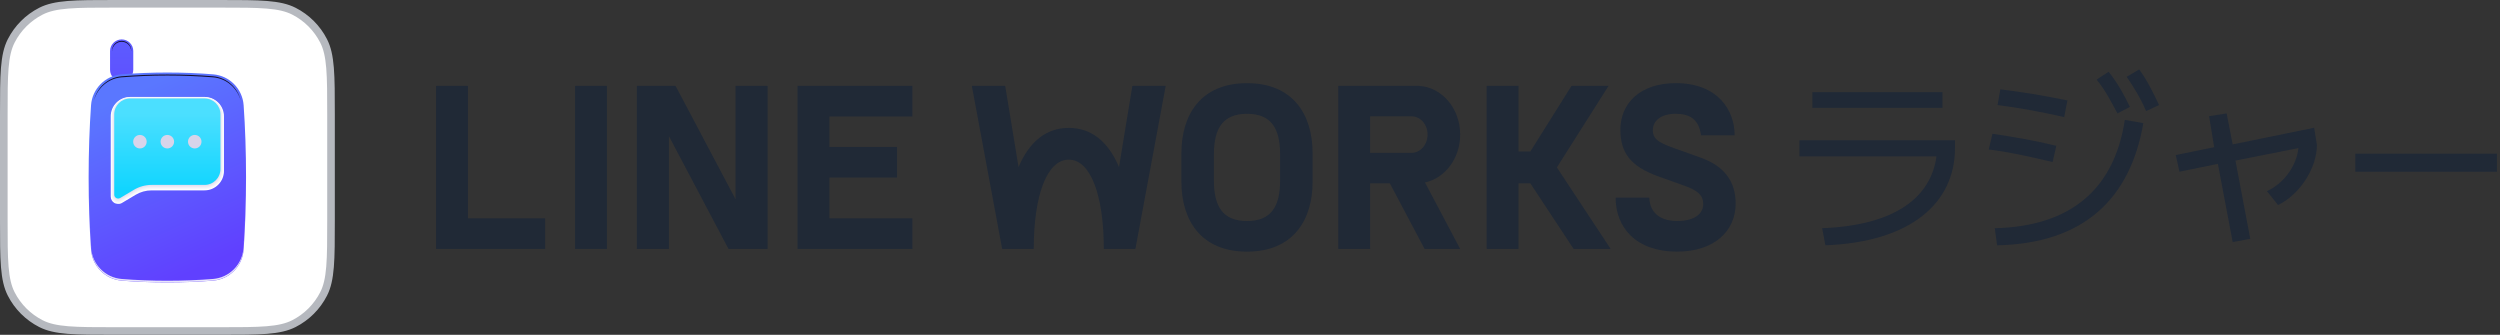
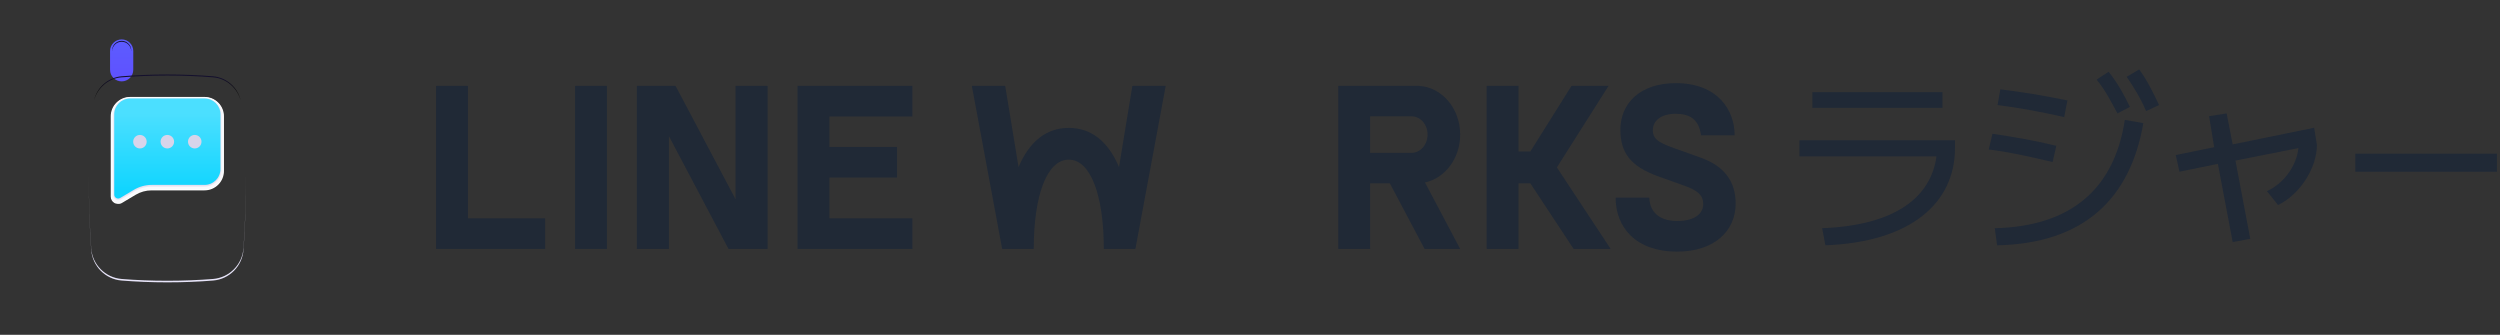
<svg xmlns="http://www.w3.org/2000/svg" width="224" height="30" viewBox="0 0 224 30" fill="none">
  <rect x="0" y="0" width="224" height="30" fill="#333333" stroke="none" />
  <path d="M192.044 11.032C190.883 17.751 186.777 21.815 178.94 21.981L178.732 20.447C185.782 20.281 189.472 16.714 190.385 10.743V10.741L192.044 11.032ZM175.166 13.27C175.166 18.206 171.184 21.69 163.554 21.979L163.264 20.445C169.817 20.196 173.01 17.666 173.508 14.016H161.231V12.566H175.166V13.27ZM200.048 12.939L207.347 11.447L207.597 12.981C207.597 15.097 206.021 17.46 204.114 18.373L203.117 17.128C204.651 16.423 205.772 14.847 205.938 13.27L200.297 14.39L201.625 21.399L200.049 21.69L198.722 14.681L195.28 15.386L194.948 13.893L198.389 13.189L197.934 10.41L199.509 10.161L200.048 12.939ZM223.73 15.386H211.038V13.769H223.73V15.386ZM178.524 11.986C180.473 12.277 182.215 12.566 184.247 13.064L183.915 14.515C181.758 14.018 180.183 13.645 178.192 13.395L178.524 11.986ZM179.229 8.004C181.22 8.253 183.044 8.542 185.241 8.999L184.95 10.492C182.752 9.995 180.928 9.662 178.98 9.413L179.229 8.004ZM188.934 6.428C189.722 7.424 190.262 8.378 190.842 9.581L189.722 10.161C189.059 8.916 188.602 8.045 187.856 7.133L188.934 6.428ZM191.671 6.22C192.376 7.174 192.875 8.211 193.455 9.413L192.293 9.952C191.755 8.707 191.173 7.795 190.551 6.883L191.671 6.22ZM174.045 9.663H162.391V8.253H174.045V9.663Z" fill="#202936" />
  <path d="M48.846 19.561V22.307H39.072V7.692H41.927V19.561H48.844H48.846Z" fill="#202936" />
  <path d="M54.38 7.692V22.307H51.525V7.692H54.38Z" fill="#202936" />
  <path d="M59.935 12.2V22.307H57.061V7.692H60.528L65.906 17.854V7.692H68.78V22.307H65.275L59.935 12.2Z" fill="#202936" />
  <path d="M81.751 19.561V22.307H71.458V7.692H81.751V10.438H74.315V13.164H80.379V15.909H74.315V19.561H81.751Z" fill="#202936" />
  <path d="M101.46 7.692L100.263 14.973C99.313 12.706 97.796 11.459 95.763 11.459C93.732 11.459 92.215 12.706 91.263 14.973L90.065 7.692H87.077L89.794 22.306H92.624C92.624 17.516 93.801 14.304 95.763 14.304C97.725 14.304 98.901 17.518 98.901 22.306H101.732L104.448 7.692H101.46Z" fill="#202936" />
-   <path d="M105.853 13.737C105.853 10.252 107.615 7.452 111.732 7.452C115.848 7.452 117.61 10.252 117.61 13.737V16.278C117.61 19.744 115.848 22.547 111.732 22.547C107.615 22.547 105.853 19.747 105.853 16.278V13.737ZM114.698 13.849C114.698 11.53 113.92 10.197 111.732 10.197C109.544 10.197 108.765 11.533 108.765 13.849V16.168C108.765 18.468 109.544 19.804 111.732 19.804C113.92 19.804 114.698 18.468 114.698 16.168V13.849Z" fill="#202936" />
  <path d="M130.832 12.059C130.832 9.716 129.193 7.804 127.136 7.697V7.692H119.91V22.306H122.765V16.428H124.532L127.643 22.306H130.832L127.679 16.349C129.474 15.966 130.832 14.192 130.832 12.059ZM126.491 13.694H122.765V10.425H126.491C127.274 10.425 127.91 11.156 127.91 12.059C127.91 12.961 127.274 13.692 126.491 13.692V13.694Z" fill="#202936" />
  <path d="M150.277 22.547C146.555 22.547 144.76 20.359 144.76 17.707H147.777C147.831 19.245 148.979 19.802 150.277 19.802C151.962 19.802 152.61 19.042 152.61 18.299C152.61 17.483 152.091 17.057 150.943 16.649L148.61 15.814C146.074 14.904 145.203 13.68 145.186 11.659C145.167 9.266 146.946 7.449 150.148 7.449C153.889 7.449 155.424 9.842 155.424 12.123H152.408C152.241 10.714 151.408 10.195 150.148 10.195C148.796 10.195 148.093 10.845 148.093 11.659C148.093 12.55 148.76 12.828 150.203 13.347L152.386 14.126C154.553 14.904 155.515 16.314 155.515 18.242C155.515 20.69 153.608 22.545 150.277 22.545V22.547Z" fill="#202936" />
  <path d="M144.129 7.692H140.81L137.12 13.571H136.06V7.692H133.206V22.306H136.06V16.428H137.12L140.998 22.306H144.317L139.496 14.999L144.129 7.692Z" fill="#202936" />
-   <path d="M10.285 0.341H19.715C21.52 0.341 22.854 0.342 23.909 0.428C24.96 0.514 25.704 0.682 26.336 1.004C27.481 1.587 28.413 2.519 28.996 3.664C29.318 4.295 29.486 5.04 29.572 6.091C29.658 7.146 29.659 8.48 29.659 10.285V19.715C29.659 21.52 29.658 22.854 29.572 23.909C29.486 24.96 29.318 25.704 28.996 26.336C28.413 27.481 27.481 28.413 26.336 28.996C25.704 29.318 24.96 29.486 23.909 29.572C22.854 29.658 21.52 29.659 19.715 29.659H10.285C8.48 29.659 7.146 29.658 6.091 29.572C5.04 29.486 4.295 29.318 3.664 28.996C2.519 28.413 1.587 27.481 1.004 26.336C0.682 25.704 0.514 24.96 0.428 23.909C0.342 22.854 0.341 21.52 0.341 19.715V10.285C0.341 8.48 0.342 7.146 0.428 6.091C0.514 5.04 0.682 4.295 1.004 3.664C1.587 2.519 2.519 1.587 3.664 1.004C4.295 0.682 5.04 0.514 6.091 0.428C7.146 0.342 8.48 0.341 10.285 0.341Z" fill="white" stroke="#B6B9BF" stroke-width="0.682" />
  <path d="M10.902 3.53C10.328 3.53 9.861 3.996 9.861 4.569V6.252C9.861 6.827 10.327 7.292 10.901 7.292C11.476 7.292 11.941 6.827 11.941 6.252V4.569C11.941 3.994 11.475 3.53 10.9 3.53H10.902Z" fill="url(#paint0_linear_41_960)" />
  <path style="mix-blend-mode:screen" d="M10.902 3.659C10.43 3.659 10.047 4.043 10.047 4.515V4.598C10.047 4.126 10.43 3.742 10.902 3.742C11.374 3.742 11.758 4.126 11.758 4.598V4.515C11.758 4.043 11.374 3.659 10.902 3.659Z" fill="url(#paint1_linear_41_960)" />
-   <path d="M21.829 9.426C21.726 7.958 20.564 6.778 19.097 6.66C17.804 6.555 16.425 6.498 14.993 6.498C13.562 6.498 12.182 6.555 10.89 6.66C9.422 6.778 8.26 7.958 8.158 9.426C8.018 11.404 7.941 13.595 7.941 15.902C7.941 18.21 8.018 20.401 8.158 22.379C8.261 23.847 9.423 25.027 10.89 25.145C12.182 25.25 13.562 25.306 14.993 25.306C16.425 25.306 17.804 25.25 19.097 25.145C20.565 25.027 21.727 23.847 21.829 22.379C21.968 20.401 22.045 18.21 22.045 15.902C22.045 13.595 21.968 11.404 21.829 9.426Z" fill="url(#paint2_linear_41_960)" />
  <g style="mix-blend-mode:multiply">
    <path d="M18.325 8.686H11.663C10.703 8.686 9.923 9.466 9.923 10.425V17.616C9.923 17.855 10.052 18.075 10.259 18.192C10.36 18.25 10.699 18.336 10.925 18.185L12.154 17.452C12.588 17.193 13.082 17.057 13.587 17.057H18.327C19.286 17.057 20.066 16.277 20.066 15.317V10.425C20.066 9.466 19.286 8.686 18.327 8.686H18.325Z" fill="white" />
    <path d="M18.326 8.718H11.663C10.737 8.718 9.982 9.473 9.982 10.399V17.59C9.982 17.808 10.099 18.009 10.288 18.116C10.387 18.172 10.691 18.246 10.896 18.109L12.125 17.376C12.568 17.112 13.072 16.973 13.588 16.973H18.327C19.254 16.973 20.009 16.218 20.009 15.292V10.399C20.009 9.473 19.254 8.718 18.327 8.718H18.326Z" fill="#F9F9FC" />
-     <path d="M18.326 8.75H11.663C10.768 8.75 10.039 9.479 10.039 10.374V17.565C10.039 17.762 10.144 17.944 10.316 18.04C10.412 18.095 10.682 18.156 10.865 18.035L12.094 17.302C12.545 17.032 13.06 16.89 13.586 16.89H18.326C19.221 16.89 19.95 16.162 19.95 15.266V10.374C19.95 9.479 19.221 8.75 18.326 8.75Z" fill="#F4F3F9" />
-     <path d="M18.326 8.782H11.663C10.8 8.782 10.097 9.484 10.097 10.349V17.54C10.097 17.716 10.192 17.877 10.344 17.965C10.437 18.018 10.673 18.067 10.836 17.959L12.064 17.226C12.525 16.952 13.05 16.807 13.586 16.807H18.326C19.189 16.807 19.892 16.105 19.892 15.241V10.349C19.892 9.486 19.19 8.782 18.326 8.782Z" fill="#EEEDF6" />
    <path d="M18.326 8.814H11.663C10.831 8.814 10.155 9.491 10.155 10.323V17.514C10.155 17.669 10.238 17.811 10.372 17.889C10.463 17.939 10.662 17.976 10.806 17.884L12.035 17.151C12.504 16.872 13.04 16.724 13.586 16.724H18.326C19.158 16.724 19.834 16.047 19.834 15.215V10.323C19.834 9.491 19.158 8.814 18.326 8.814Z" fill="#E9E6F3" />
    <path d="M18.326 8.85C18.326 8.849 18.325 8.849 18.325 8.849H11.663C10.864 8.849 10.212 9.499 10.212 10.298V17.489C10.212 17.624 10.283 17.747 10.402 17.813C10.489 17.862 10.655 17.887 10.776 17.809L12.005 17.076C12.483 16.791 13.029 16.641 13.586 16.641H18.326C19.125 16.641 19.775 15.991 19.775 15.192V10.3C19.775 9.5 19.125 8.851 18.326 8.85C18.326 8.85 18.326 8.85 18.326 8.85Z" fill="#E3E0F0" />
    <path d="M18.326 8.883C18.326 8.882 18.325 8.882 18.325 8.882H11.663C10.895 8.882 10.271 9.507 10.271 10.274V17.465C10.271 17.579 10.332 17.682 10.431 17.738C10.516 17.786 10.648 17.798 10.748 17.735L11.977 17.003C12.464 16.713 13.02 16.559 13.587 16.559H18.327C19.095 16.559 19.718 15.934 19.718 15.167V10.275C19.718 9.507 19.094 8.884 18.328 8.884C18.328 8.884 18.327 8.883 18.326 8.883Z" fill="#DEDAED" />
    <path d="M18.326 8.915C18.326 8.915 18.325 8.914 18.325 8.914H11.663C10.927 8.914 10.329 9.512 10.329 10.248V17.439C10.329 17.532 10.378 17.617 10.46 17.663C10.541 17.709 10.637 17.709 10.719 17.66L11.947 16.927C12.443 16.631 13.01 16.476 13.587 16.476H18.327C19.063 16.476 19.661 15.877 19.661 15.142V10.249C19.661 9.514 19.064 8.916 18.328 8.916C18.328 8.916 18.327 8.916 18.326 8.915Z" fill="#D8D4EA" />
  </g>
  <path d="M18.326 8.823C18.326 8.823 18.325 8.823 18.324 8.823H11.663C10.875 8.823 10.237 9.461 10.237 10.248V17.439C10.237 17.71 10.533 17.878 10.766 17.74L11.994 17.007C12.476 16.72 13.026 16.567 13.587 16.567H18.327C19.114 16.567 19.752 15.93 19.752 15.142V10.25C19.752 9.463 19.115 8.825 18.328 8.824C18.327 8.824 18.327 8.824 18.326 8.823ZM12.538 13.301C12.203 13.301 11.932 13.03 11.932 12.695C11.932 12.361 12.203 12.09 12.538 12.09C12.872 12.09 13.143 12.361 13.143 12.695C13.143 13.03 12.872 13.301 12.538 13.301ZM14.993 13.301C14.659 13.301 14.388 13.03 14.388 12.695C14.388 12.361 14.659 12.09 14.993 12.09C15.328 12.09 15.599 12.361 15.599 12.695C15.599 13.03 15.328 13.301 14.993 13.301ZM17.449 13.301C17.115 13.301 16.844 13.03 16.844 12.695C16.844 12.361 17.115 12.09 17.449 12.09C17.784 12.09 18.055 12.361 18.055 12.695C18.055 13.03 17.784 13.301 17.449 13.301Z" fill="url(#paint3_linear_41_960)" />
  <path style="mix-blend-mode:multiply" d="M21.819 22.233C21.818 22.233 21.817 22.233 21.817 22.234C21.713 23.7 20.554 24.876 19.089 24.995C17.798 25.098 16.423 25.156 14.993 25.156C13.563 25.156 12.187 25.1 10.897 24.995C9.432 24.876 8.271 23.7 8.169 22.233C8.032 20.279 7.956 18.116 7.955 15.839C7.955 15.863 7.955 15.887 7.955 15.91C7.955 18.214 8.032 20.401 8.171 22.375C8.274 23.842 9.433 25.018 10.899 25.137C12.19 25.241 13.565 25.298 14.995 25.298C16.425 25.298 17.801 25.242 19.091 25.137C20.556 25.018 21.717 23.842 21.819 22.375C21.958 20.4 22.035 18.214 22.035 15.91C22.035 15.887 22.035 15.863 22.035 15.839C22.033 18.115 21.956 20.278 21.82 22.231C21.82 22.232 21.82 22.233 21.819 22.233Z" fill="url(#paint4_linear_41_960)" />
  <path style="mix-blend-mode:screen" d="M10.892 6.929C10.892 6.93 10.892 6.93 10.892 6.93C12.214 6.824 13.593 6.769 14.993 6.769C16.394 6.769 17.773 6.824 19.095 6.93C20.282 7.026 21.268 7.883 21.566 9.007C21.304 7.838 20.299 6.933 19.08 6.834C17.763 6.727 16.388 6.674 14.993 6.674C13.599 6.674 12.224 6.729 10.906 6.834C9.688 6.932 8.683 7.838 8.421 9.005C8.718 7.882 9.704 7.025 10.891 6.929C10.891 6.929 10.892 6.929 10.892 6.929Z" fill="url(#paint5_linear_41_960)" />
  <defs>
    <linearGradient id="paint0_linear_41_960" x1="10.902" y1="-5.586" x2="10.902" y2="13.039" gradientUnits="userSpaceOnUse">
      <stop stop-color="#5A77FF" />
      <stop offset="1" stop-color="#6040FF" />
    </linearGradient>
    <linearGradient id="paint1_linear_41_960" x1="10.902" y1="3.862" x2="10.902" y2="4.315" gradientUnits="userSpaceOnUse">
      <stop stop-color="#14102D" />
      <stop offset="1" />
    </linearGradient>
    <linearGradient id="paint2_linear_41_960" x1="11.595" y1="8.457" x2="18.568" y2="23.733" gradientUnits="userSpaceOnUse">
      <stop stop-color="#5A77FF" />
      <stop offset="1" stop-color="#6040FF" />
    </linearGradient>
    <linearGradient id="paint3_linear_41_960" x1="14.993" y1="10.173" x2="14.993" y2="17.087" gradientUnits="userSpaceOnUse">
      <stop stop-color="#4BDFFF" />
      <stop offset="1" stop-color="#10D5FF" />
    </linearGradient>
    <linearGradient id="paint4_linear_41_960" x1="14.993" y1="17.379" x2="14.993" y2="23.022" gradientUnits="userSpaceOnUse">
      <stop stop-color="white" />
      <stop offset="1" stop-color="#E8E5FA" />
    </linearGradient>
    <linearGradient id="paint5_linear_41_960" x1="14.993" y1="7.057" x2="14.993" y2="8.345" gradientUnits="userSpaceOnUse">
      <stop stop-color="#14102D" />
      <stop offset="1" />
    </linearGradient>
  </defs>
</svg>